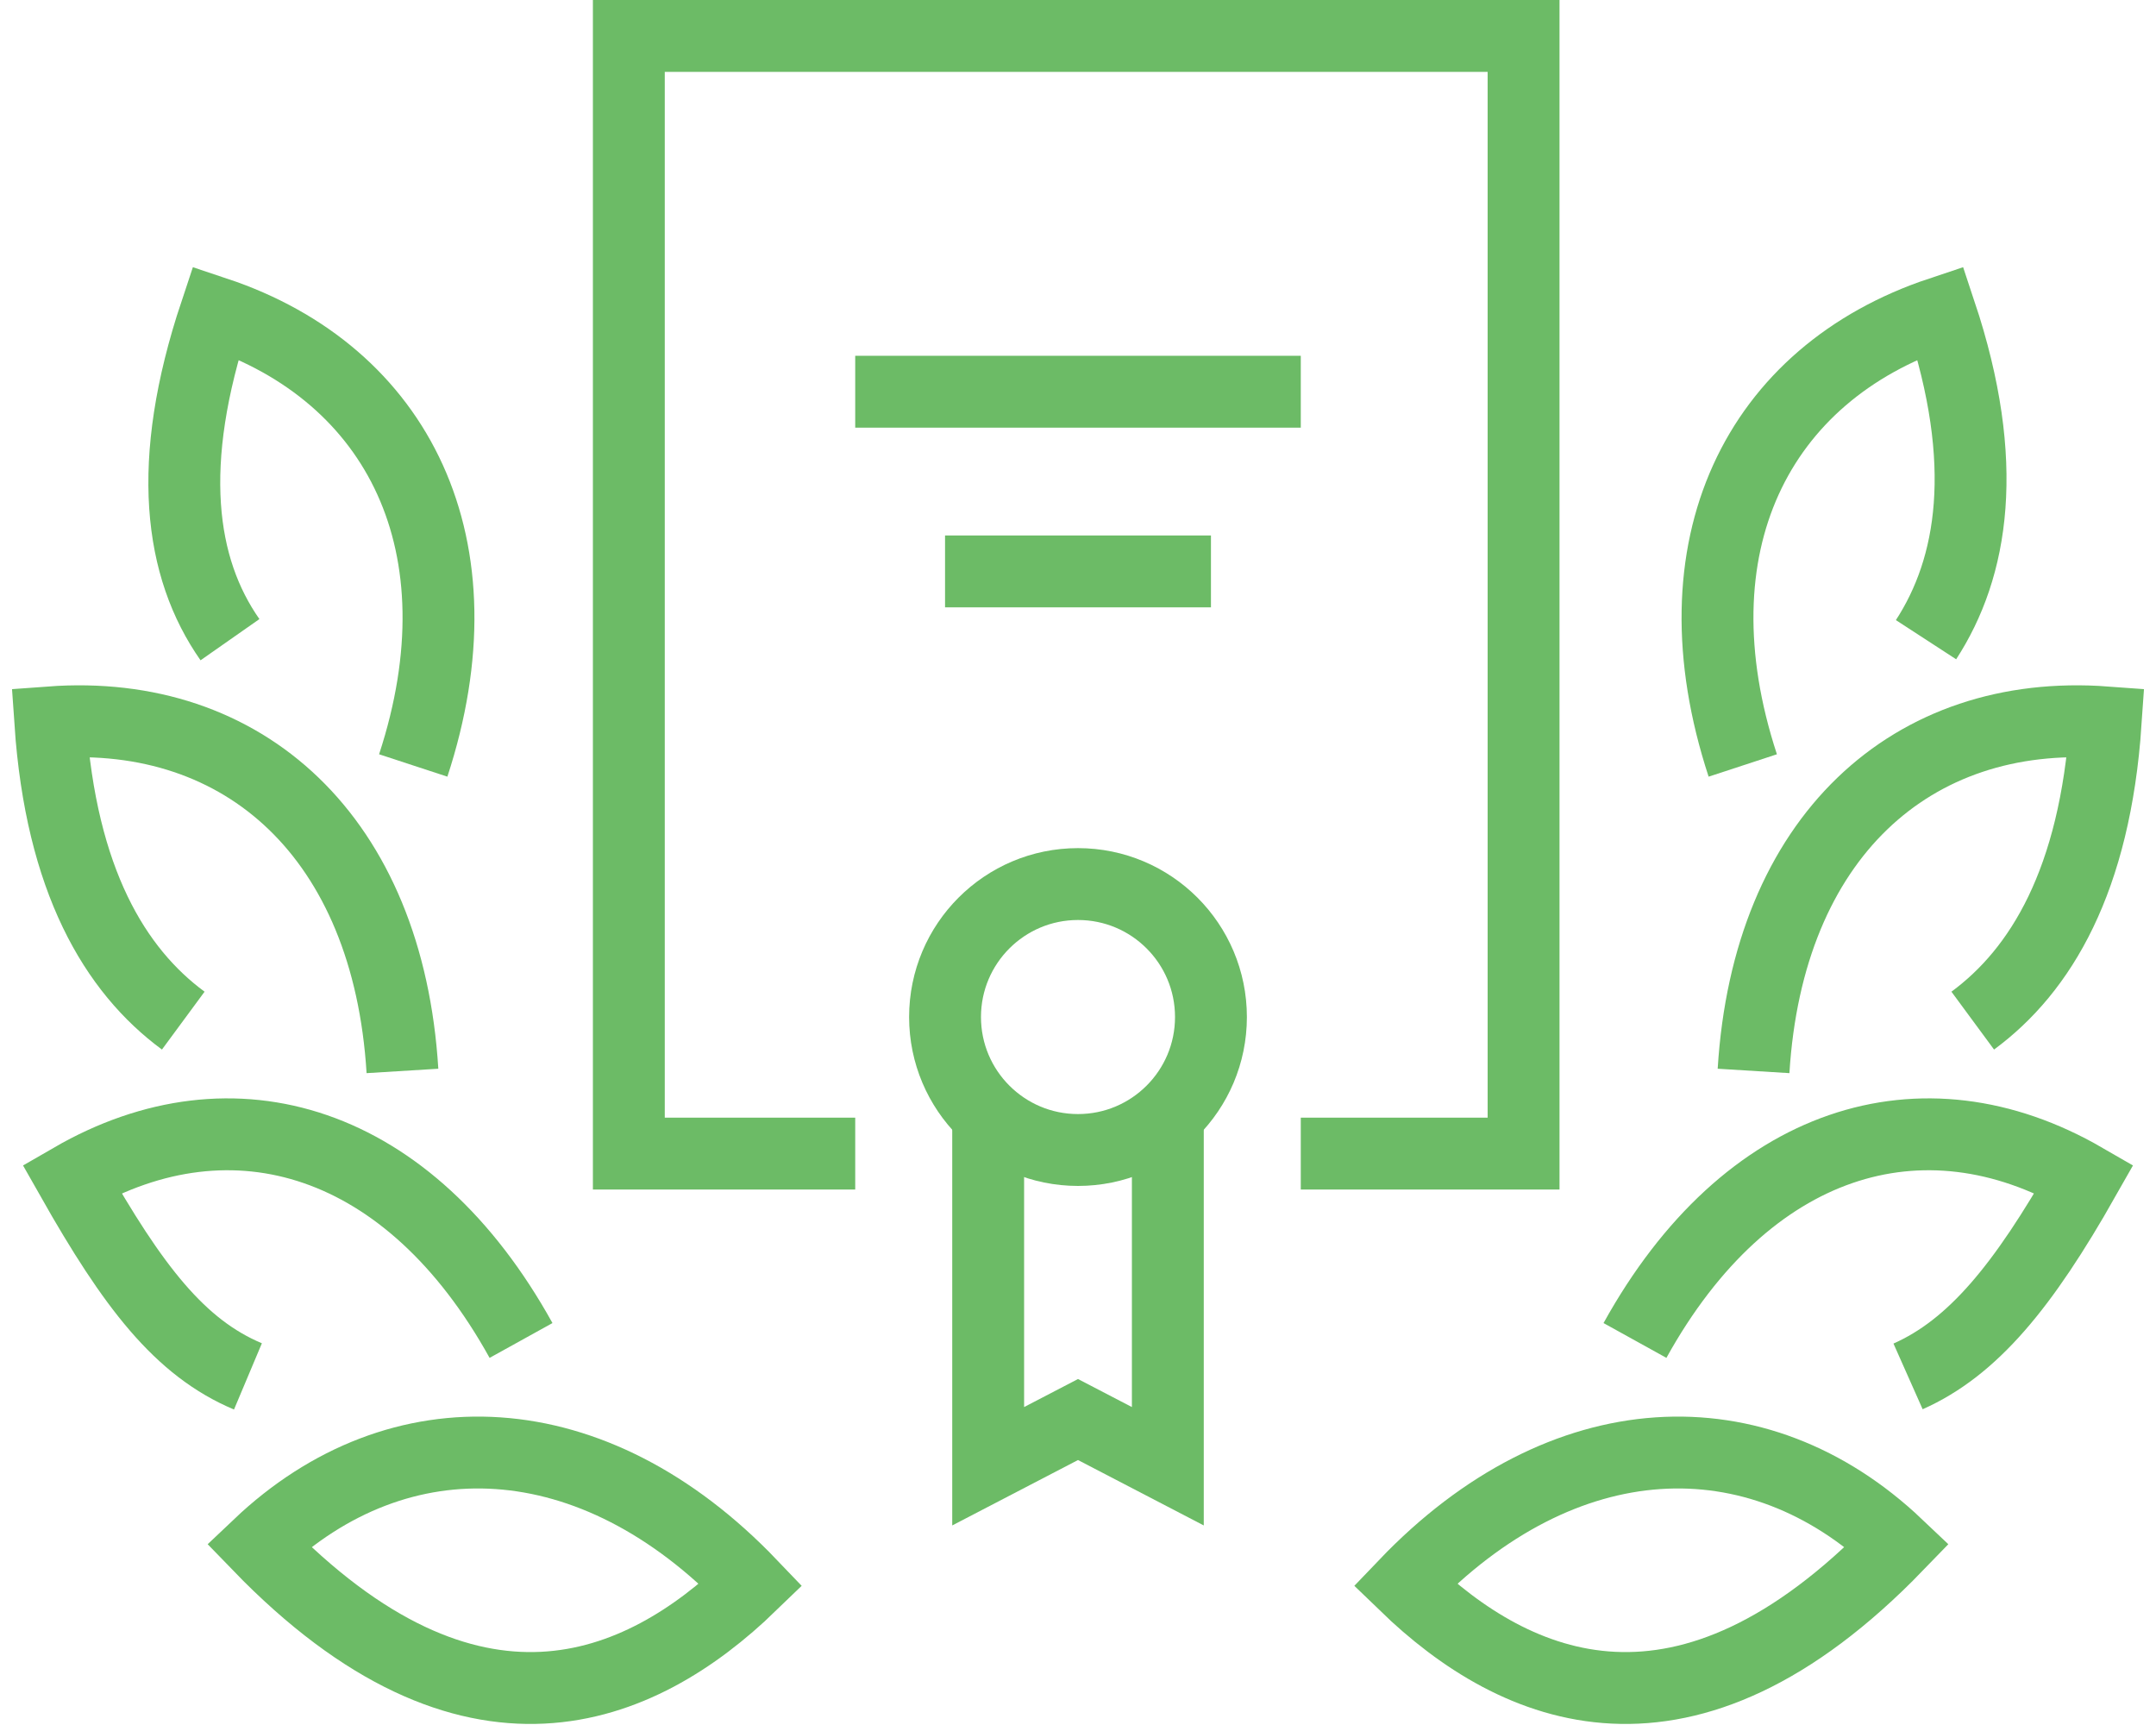
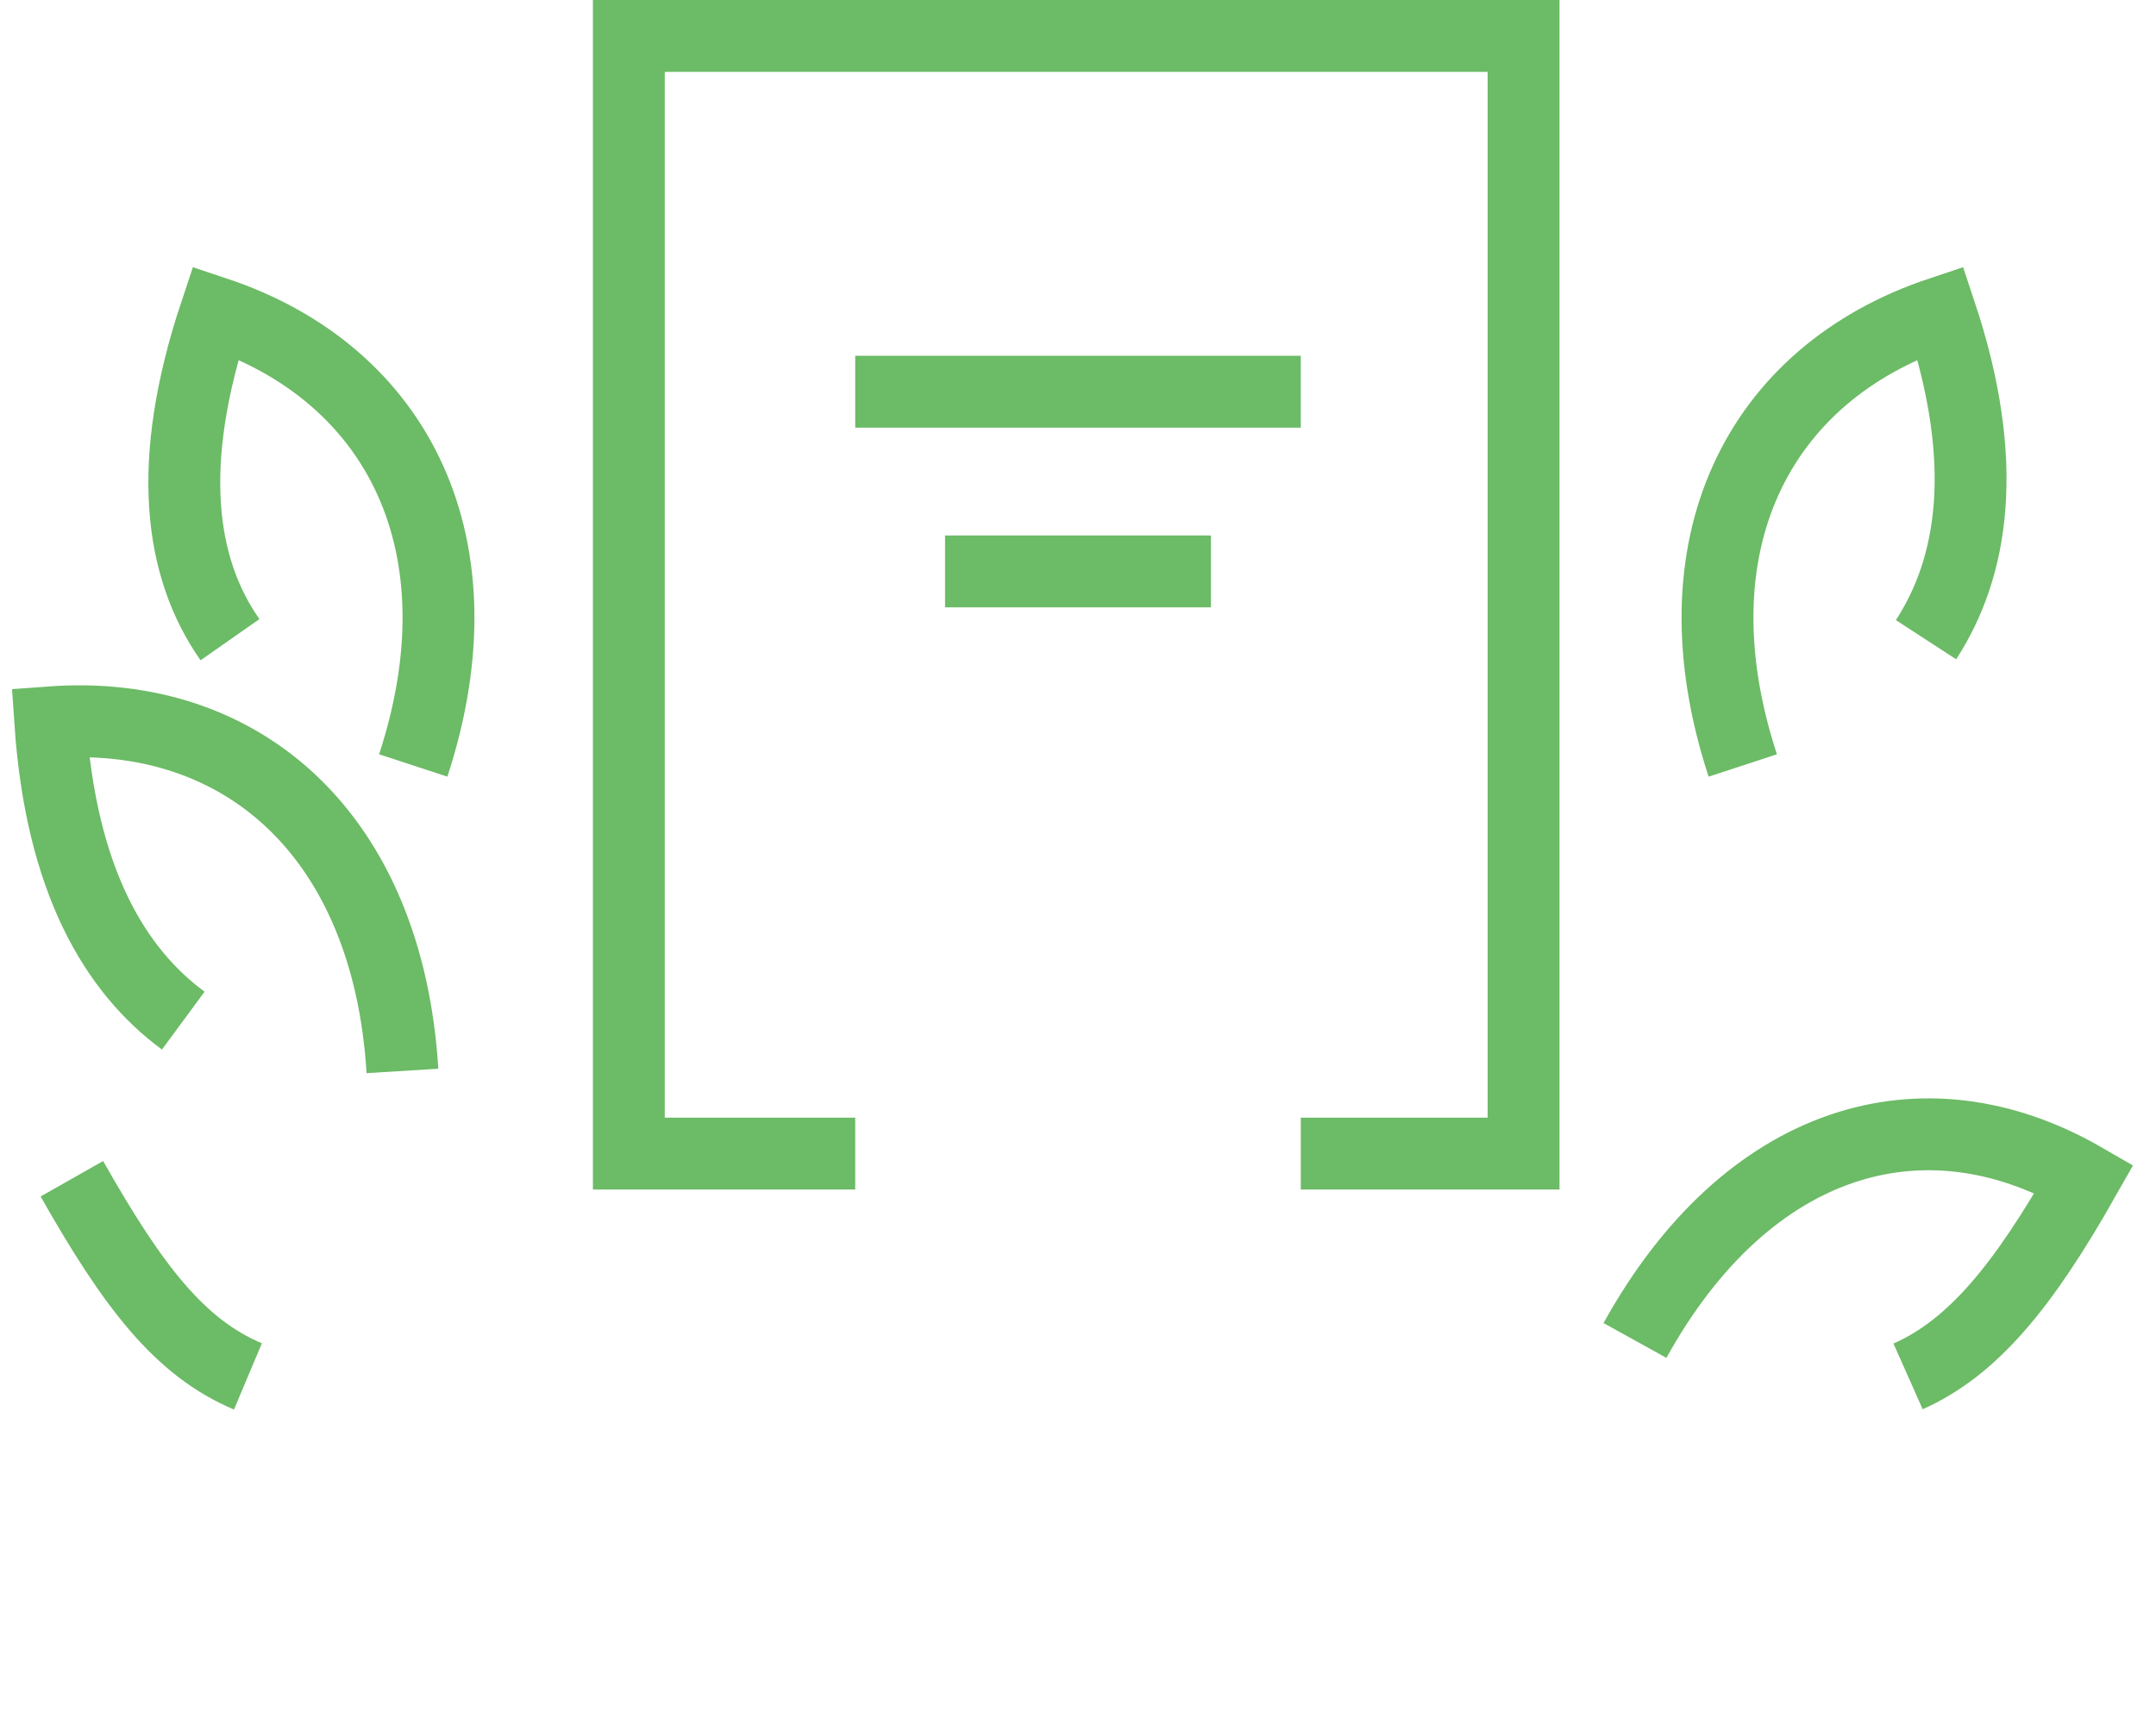
<svg xmlns="http://www.w3.org/2000/svg" version="1.1" id="Layer_1" x="0px" y="0px" viewBox="0 0 60 48" width="60" height="48" style="enable-background:new 0 0 60 48;" xml:space="preserve">
  <style type="text/css">
	.st0{fill:none;stroke:#6CBB66;stroke-width:2;stroke-miterlimit:10;}
</style>
  <g>
    <path class="st0" d="M53.1,38.3c1.8-0.8,3.2-2.5,4.9-5.5c-4.5-2.6-9.4-1.1-12.5,4.5" />
-     <path class="st0" d="M39.1,44.1c3.1,3,7.8,5,13.7-1.1C48.9,39.3,43.5,39.5,39.1,44.1z" />
-     <path class="st0" d="M54.9,28.4c1.9-1.4,3.4-3.9,3.7-8.3c-5.4-0.4-9.4,3.2-9.8,9.7" />
    <path class="st0" d="M53.6,17.8c1.3-2,1.8-4.9,0.4-9.1c-5.1,1.7-7.5,6.5-5.5,12.6" />
-     <path class="st0" d="M6.9,38.3C5,37.5,3.7,35.8,2,32.8c4.5-2.6,9.4-1.1,12.5,4.5" />
-     <path class="st0" d="M20.9,44.1c-3.1,3-7.8,5-13.7-1.1C11.1,39.3,16.5,39.5,20.9,44.1z" />
+     <path class="st0" d="M6.9,38.3C5,37.5,3.7,35.8,2,32.8" />
    <path class="st0" d="M5.1,28.4c-1.9-1.4-3.4-3.9-3.7-8.3c5.4-0.4,9.4,3.2,9.8,9.7" />
    <path class="st0" d="M6.4,17.8C5,15.8,4.6,12.9,6,8.7c5.1,1.7,7.5,6.5,5.5,12.6" />
-     <polyline class="st0" points="27.5,30.8 27.5,40.8 30,39.5 32.5,40.8 32.5,30.8  " />
    <polyline class="st0" points="36.2,32.1 42.4,32.1 42.4,1 17.5,1 17.5,32.1 23.8,32.1  " />
-     <circle class="st0" cx="30" cy="28.3" r="3.7" />
    <line class="st0" x1="23.8" y1="10.9" x2="36.2" y2="10.9" />
    <line class="st0" x1="26.3" y1="15.9" x2="33.7" y2="15.9" />
  </g>
</svg>